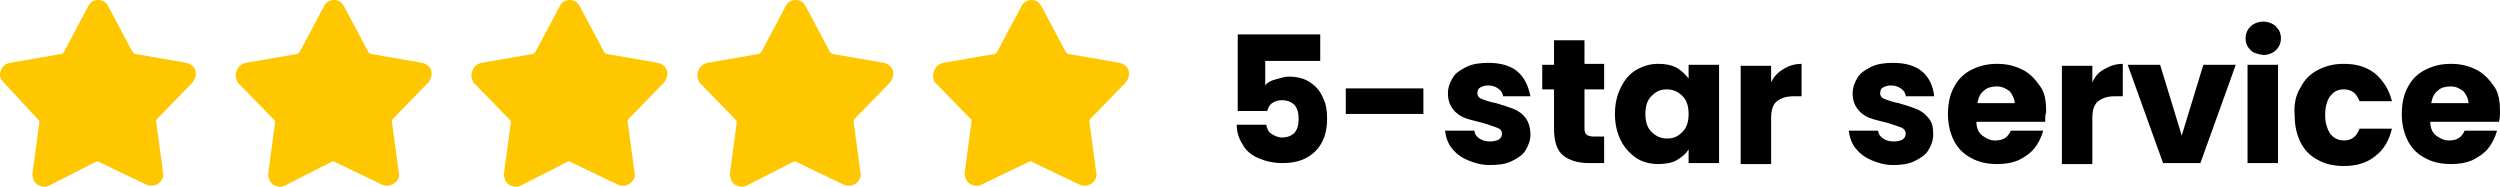
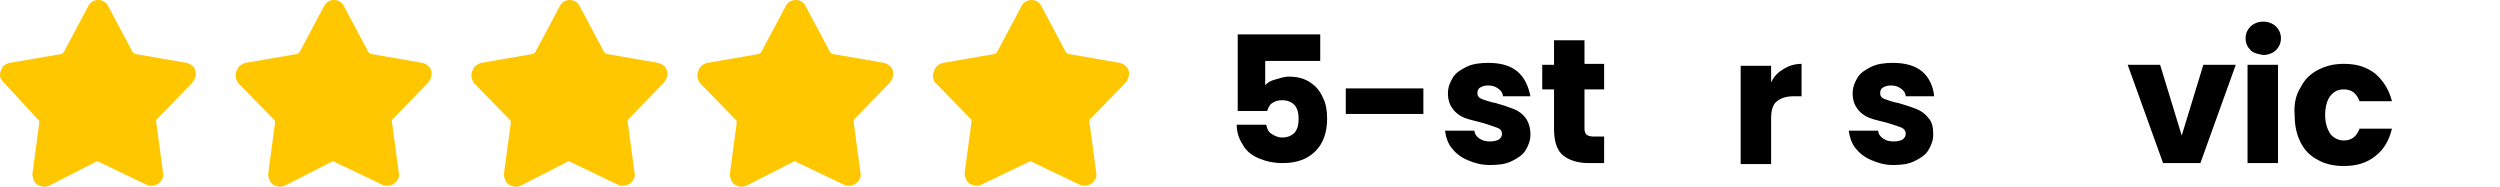
<svg xmlns="http://www.w3.org/2000/svg" id="Layer_1" x="0px" y="0px" viewBox="0 0 254.5 19" style="enable-background:new 0 0 254.5 19;" xml:space="preserve">
  <style type="text/css">	.st0{enable-background:new    ;}	.st1{fill-rule:evenodd;clip-rule:evenodd;fill:#FFC700;}</style>
  <g id="Page-1">
    <g id="Homepage" transform="translate(-154, -550)">
      <g id="Group-3" transform="translate(154, 550)">
        <g class="st0">
          <path d="M134.4,6.2h-5.6v2.5c0.2-0.3,0.6-0.5,1-0.6s0.9-0.3,1.4-0.3c0.9,0,1.6,0.2,2.2,0.6s1,0.9,1.3,1.6     c0.3,0.6,0.4,1.3,0.4,2.1c0,1.4-0.4,2.5-1.2,3.3c-0.8,0.8-1.9,1.2-3.3,1.2c-1,0-1.8-0.2-2.5-0.5c-0.7-0.3-1.3-0.8-1.6-1.4     c-0.4-0.6-0.6-1.3-0.6-2h3c0.1,0.4,0.2,0.7,0.5,0.9c0.3,0.2,0.7,0.4,1.1,0.4c0.6,0,1-0.2,1.3-0.5c0.3-0.4,0.4-0.8,0.4-1.4     c0-0.6-0.1-1-0.4-1.4c-0.3-0.3-0.7-0.5-1.3-0.5c-0.4,0-0.7,0.1-1,0.3c-0.3,0.2-0.4,0.5-0.5,0.8h-3V3.5h8.4V6.2z" />
          <path d="M144.9,9v2.6H137V9H144.9z" />
          <path d="M149.4,16.3c-0.7-0.3-1.2-0.7-1.6-1.2c-0.4-0.5-0.6-1.1-0.7-1.8h3c0,0.3,0.2,0.6,0.5,0.8c0.3,0.2,0.6,0.3,1.1,0.3     c0.4,0,0.7-0.1,0.9-0.2c0.2-0.2,0.3-0.3,0.3-0.6c0-0.3-0.2-0.5-0.5-0.6c-0.3-0.1-0.8-0.3-1.5-0.5c-0.7-0.2-1.3-0.3-1.8-0.5     c-0.5-0.2-0.9-0.5-1.2-0.9c-0.3-0.4-0.5-0.9-0.5-1.6c0-0.6,0.2-1.1,0.5-1.6c0.3-0.5,0.8-0.8,1.4-1.1c0.6-0.3,1.4-0.4,2.2-0.4     c1.3,0,2.3,0.3,3,0.9s1.1,1.5,1.3,2.5h-2.8c0-0.3-0.2-0.6-0.5-0.8c-0.3-0.2-0.6-0.3-1-0.3c-0.4,0-0.6,0.1-0.8,0.2     c-0.2,0.1-0.3,0.3-0.3,0.6c0,0.3,0.2,0.5,0.5,0.6c0.3,0.1,0.8,0.3,1.4,0.4c0.7,0.2,1.3,0.4,1.8,0.6c0.5,0.2,0.9,0.5,1.2,0.9     s0.5,1,0.5,1.7c0,0.6-0.2,1.1-0.5,1.6s-0.8,0.8-1.4,1.1c-0.6,0.3-1.3,0.4-2.2,0.4C150.8,16.8,150.1,16.6,149.4,16.3z" />
          <path d="M163.3,14v2.6h-1.6c-1.1,0-2-0.3-2.6-0.8c-0.6-0.5-0.9-1.4-0.9-2.7v-4h-1.2V6.6h1.2V4.1h3.1v2.4h2v2.6h-2v4     c0,0.3,0.1,0.5,0.2,0.6c0.1,0.1,0.4,0.2,0.7,0.2H163.3z" />
-           <path d="M165,8.9c0.4-0.8,0.9-1.4,1.6-1.8s1.4-0.6,2.2-0.6c0.7,0,1.3,0.1,1.9,0.4c0.5,0.3,0.9,0.7,1.2,1.1V6.6h3.1v10h-3.1v-1.4     c-0.3,0.5-0.7,0.8-1.2,1.1c-0.5,0.3-1.2,0.4-1.9,0.4c-0.8,0-1.6-0.2-2.2-0.6s-1.2-1-1.6-1.8c-0.4-0.8-0.6-1.7-0.6-2.7     S164.6,9.7,165,8.9z M171.3,9.8c-0.4-0.4-0.9-0.7-1.6-0.7s-1.1,0.2-1.6,0.7c-0.4,0.4-0.6,1-0.6,1.8c0,0.8,0.2,1.4,0.6,1.8     s0.9,0.7,1.6,0.7s1.1-0.2,1.6-0.7c0.4-0.4,0.6-1,0.6-1.8C171.9,10.8,171.7,10.2,171.3,9.8z" />
          <path d="M181.6,7c0.5-0.3,1.1-0.5,1.8-0.5v3.3h-0.8c-0.8,0-1.3,0.2-1.7,0.5c-0.4,0.3-0.6,0.9-0.6,1.7v4.7h-3.1v-10h3.1v1.7     C180.6,7.7,181.1,7.3,181.6,7z" />
          <path d="M190.5,16.3c-0.7-0.3-1.2-0.7-1.6-1.2c-0.4-0.5-0.6-1.1-0.7-1.8h3c0,0.3,0.2,0.6,0.5,0.8s0.6,0.3,1.1,0.3     c0.4,0,0.7-0.1,0.9-0.2c0.2-0.2,0.3-0.3,0.3-0.6c0-0.3-0.2-0.5-0.4-0.6c-0.3-0.1-0.8-0.3-1.5-0.5c-0.7-0.2-1.3-0.3-1.8-0.5     c-0.5-0.2-0.9-0.5-1.2-0.9c-0.3-0.4-0.5-0.9-0.5-1.6c0-0.6,0.2-1.1,0.5-1.6c0.3-0.5,0.8-0.8,1.4-1.1c0.6-0.3,1.4-0.4,2.2-0.4     c1.3,0,2.3,0.3,3,0.9c0.7,0.6,1.1,1.5,1.2,2.5H194c0-0.3-0.2-0.6-0.5-0.8s-0.6-0.3-1-0.3c-0.4,0-0.6,0.1-0.8,0.2     c-0.2,0.1-0.3,0.3-0.3,0.6c0,0.3,0.2,0.5,0.5,0.6c0.3,0.1,0.8,0.3,1.4,0.4c0.7,0.2,1.3,0.4,1.8,0.6c0.5,0.2,0.9,0.5,1.2,0.9     c0.4,0.4,0.5,1,0.5,1.7c0,0.6-0.2,1.1-0.5,1.6s-0.8,0.8-1.4,1.1s-1.3,0.4-2.2,0.4C191.9,16.8,191.2,16.6,190.5,16.3z" />
-           <path d="M208.2,12.4h-7c0,0.6,0.2,1.1,0.6,1.4c0.4,0.3,0.8,0.5,1.3,0.5c0.8,0,1.3-0.3,1.6-1h3.3c-0.2,0.7-0.5,1.3-0.9,1.8     s-1,0.9-1.6,1.2c-0.7,0.3-1.4,0.4-2.2,0.4c-1,0-1.9-0.2-2.6-0.6c-0.8-0.4-1.4-1-1.8-1.8c-0.4-0.8-0.6-1.7-0.6-2.7     c0-1,0.2-2,0.6-2.7c0.4-0.8,1-1.4,1.8-1.8c0.8-0.4,1.6-0.6,2.6-0.6c1,0,1.8,0.2,2.6,0.6c0.8,0.4,1.3,1,1.8,1.7s0.6,1.6,0.6,2.6     C208.2,11.7,208.2,12,208.2,12.4z M205.1,10.6c0-0.5-0.2-0.9-0.5-1.3c-0.4-0.3-0.8-0.5-1.3-0.5c-0.5,0-1,0.1-1.3,0.4     c-0.4,0.3-0.6,0.7-0.7,1.3H205.1z" />
-           <path d="M214.3,7c0.5-0.3,1.1-0.5,1.8-0.5v3.3h-0.8c-0.8,0-1.3,0.2-1.7,0.5c-0.4,0.3-0.6,0.9-0.6,1.7v4.7h-3.1v-10h3.1v1.7     C213.3,7.7,213.7,7.3,214.3,7z" />
          <path d="M222.1,13.8l2.2-7.2h3.3l-3.6,10h-3.8l-3.6-10h3.3L222.1,13.8z" />
          <path d="M229.1,5.1c-0.3-0.3-0.5-0.7-0.5-1.2c0-0.5,0.2-0.9,0.5-1.2c0.3-0.3,0.8-0.5,1.3-0.5c0.5,0,1,0.2,1.3,0.5     c0.3,0.3,0.5,0.7,0.5,1.2c0,0.5-0.2,0.9-0.5,1.2c-0.3,0.3-0.8,0.5-1.3,0.5C229.8,5.5,229.4,5.4,229.1,5.1z M231.9,6.6v10h-3.1     v-10H231.9z" />
          <path d="M234.2,8.9c0.4-0.8,1-1.4,1.8-1.8s1.6-0.6,2.6-0.6c1.3,0,2.3,0.3,3.2,1c0.8,0.7,1.4,1.6,1.7,2.8h-3.3     c-0.3-0.8-0.8-1.2-1.6-1.2c-0.6,0-1,0.2-1.4,0.7c-0.3,0.4-0.5,1.1-0.5,1.9c0,0.8,0.2,1.4,0.5,1.9c0.3,0.4,0.8,0.7,1.4,0.7     c0.8,0,1.3-0.4,1.6-1.2h3.3c-0.3,1.2-0.8,2.1-1.7,2.8c-0.9,0.7-1.9,1-3.2,1c-1,0-1.9-0.2-2.6-0.6c-0.8-0.4-1.4-1-1.8-1.8     c-0.4-0.8-0.6-1.7-0.6-2.7C233.5,10.6,233.7,9.7,234.2,8.9z" />
-           <path d="M254.4,12.4h-7c0,0.6,0.2,1.1,0.6,1.4c0.4,0.3,0.8,0.5,1.3,0.5c0.8,0,1.3-0.3,1.6-1h3.3c-0.2,0.7-0.5,1.3-0.9,1.8     s-1,0.9-1.6,1.2c-0.7,0.3-1.4,0.4-2.2,0.4c-1,0-1.9-0.2-2.6-0.6c-0.8-0.4-1.4-1-1.8-1.8c-0.4-0.8-0.6-1.7-0.6-2.7     c0-1,0.2-2,0.6-2.7c0.4-0.8,1-1.4,1.8-1.8c0.8-0.4,1.6-0.6,2.6-0.6c1,0,1.8,0.2,2.6,0.6c0.8,0.4,1.3,1,1.8,1.7s0.6,1.6,0.6,2.6     C254.5,11.7,254.5,12,254.4,12.4z M251.3,10.6c0-0.5-0.2-0.9-0.5-1.3c-0.4-0.3-0.8-0.5-1.3-0.5c-0.5,0-1,0.1-1.3,0.4     c-0.4,0.3-0.6,0.7-0.7,1.3H251.3z" />
        </g>
        <path id="Combined-Shape" class="st1" d="M16,12.1c-0.1,0.1-0.1,0.2-0.1,0.3l0.7,5.2c0.1,0.4-0.1,0.8-0.5,1.1    c-0.3,0.2-0.8,0.3-1.2,0.1l-4.8-2.3c-0.1-0.1-0.2-0.1-0.4,0L5,18.9c-0.4,0.2-0.8,0.1-1.2-0.1c-0.3-0.2-0.5-0.7-0.5-1.1l0.7-5.2    c0-0.1,0-0.3-0.1-0.3L0.3,8.3C0,8-0.1,7.6,0.1,7.2C0.2,6.8,0.5,6.5,1,6.4l5.2-0.9c0.1,0,0.2-0.1,0.3-0.2L9,0.6h0    C9.2,0.2,9.6,0,10,0s0.8,0.2,1,0.6l2.5,4.7h0c0.1,0.1,0.2,0.2,0.3,0.2L19,6.4c0.4,0.1,0.8,0.4,0.9,0.8c0.1,0.4,0,0.8-0.3,1.2    L16,12.1z M40,12.1c-0.1,0.1-0.1,0.2-0.1,0.3l0.7,5.2c0.1,0.4-0.1,0.8-0.5,1.1c-0.3,0.2-0.8,0.3-1.2,0.1l-4.8-2.3    c-0.1-0.1-0.2-0.1-0.4,0L29,18.9c-0.4,0.2-0.8,0.1-1.2-0.1c-0.3-0.2-0.5-0.7-0.5-1.1l0.7-5.2c0-0.1,0-0.3-0.1-0.3l-3.7-3.8    C24,8,23.9,7.6,24.1,7.2c0.1-0.4,0.5-0.7,0.9-0.8l5.2-0.9c0.1,0,0.2-0.1,0.3-0.2L33,0.6h0C33.2,0.2,33.6,0,34,0s0.8,0.2,1,0.6    l2.5,4.7h0c0.1,0.1,0.2,0.2,0.3,0.2L43,6.4c0.4,0.1,0.8,0.4,0.9,0.8c0.1,0.4,0,0.8-0.3,1.2L40,12.1z M64,12.1    c-0.1,0.1-0.1,0.2-0.1,0.3l0.7,5.2c0.1,0.4-0.1,0.8-0.5,1.1c-0.3,0.2-0.8,0.3-1.2,0.1l-4.8-2.3c-0.1-0.1-0.2-0.1-0.4,0L53,18.9    c-0.4,0.2-0.8,0.1-1.2-0.1c-0.3-0.2-0.5-0.7-0.5-1.1l0.7-5.2c0-0.1,0-0.3-0.1-0.3l-3.7-3.8C48,8,47.9,7.6,48.1,7.2    c0.1-0.4,0.5-0.7,0.9-0.8l5.2-0.9c0.1,0,0.2-0.1,0.3-0.2L57,0.6h0C57.2,0.2,57.6,0,58,0s0.8,0.2,1,0.6l2.5,4.7h0    c0.1,0.1,0.2,0.2,0.3,0.2L67,6.4c0.4,0.1,0.8,0.4,0.9,0.8c0.1,0.4,0,0.8-0.3,1.2L64,12.1z M87,12.1c-0.1,0.1-0.1,0.2-0.1,0.3    l0.7,5.2c0.1,0.4-0.1,0.8-0.5,1.1c-0.3,0.2-0.8,0.3-1.2,0.1l-4.8-2.3c-0.1-0.1-0.2-0.1-0.4,0L76,18.9c-0.4,0.2-0.8,0.1-1.2-0.1    c-0.3-0.2-0.5-0.7-0.5-1.1l0.7-5.2c0-0.1,0-0.3-0.1-0.3l-3.7-3.8C71,8,70.9,7.6,71.1,7.2c0.1-0.4,0.5-0.7,0.9-0.8l5.2-0.9    c0.1,0,0.2-0.1,0.3-0.2L80,0.6h0C80.2,0.2,80.6,0,81,0s0.8,0.2,1,0.6l2.5,4.7h0c0.1,0.1,0.2,0.2,0.3,0.2L90,6.4    c0.4,0.1,0.8,0.4,0.9,0.8c0.1,0.4,0,0.8-0.3,1.2L87,12.1z M111,12.1c-0.1,0.1-0.1,0.2-0.1,0.3l0.7,5.2c0.1,0.4-0.1,0.8-0.5,1.1    c-0.3,0.2-0.8,0.3-1.2,0.1l-4.8-2.3c-0.1-0.1-0.2-0.1-0.4,0l-4.8,2.3c-0.4,0.2-0.8,0.1-1.2-0.1c-0.3-0.2-0.5-0.7-0.5-1.1l0.7-5.2    c0-0.1,0-0.3-0.1-0.3l-3.7-3.8C95,8,94.9,7.6,95.1,7.2c0.1-0.4,0.5-0.7,0.9-0.8l5.2-0.9c0.1,0,0.2-0.1,0.3-0.2l2.5-4.7h0    c0.2-0.4,0.6-0.6,1-0.6s0.8,0.2,1,0.6l2.5,4.7h0c0.1,0.1,0.2,0.2,0.3,0.2l5.2,0.9c0.4,0.1,0.8,0.4,0.9,0.8c0.1,0.4,0,0.8-0.3,1.2    L111,12.1z" />
      </g>
    </g>
  </g>
</svg>